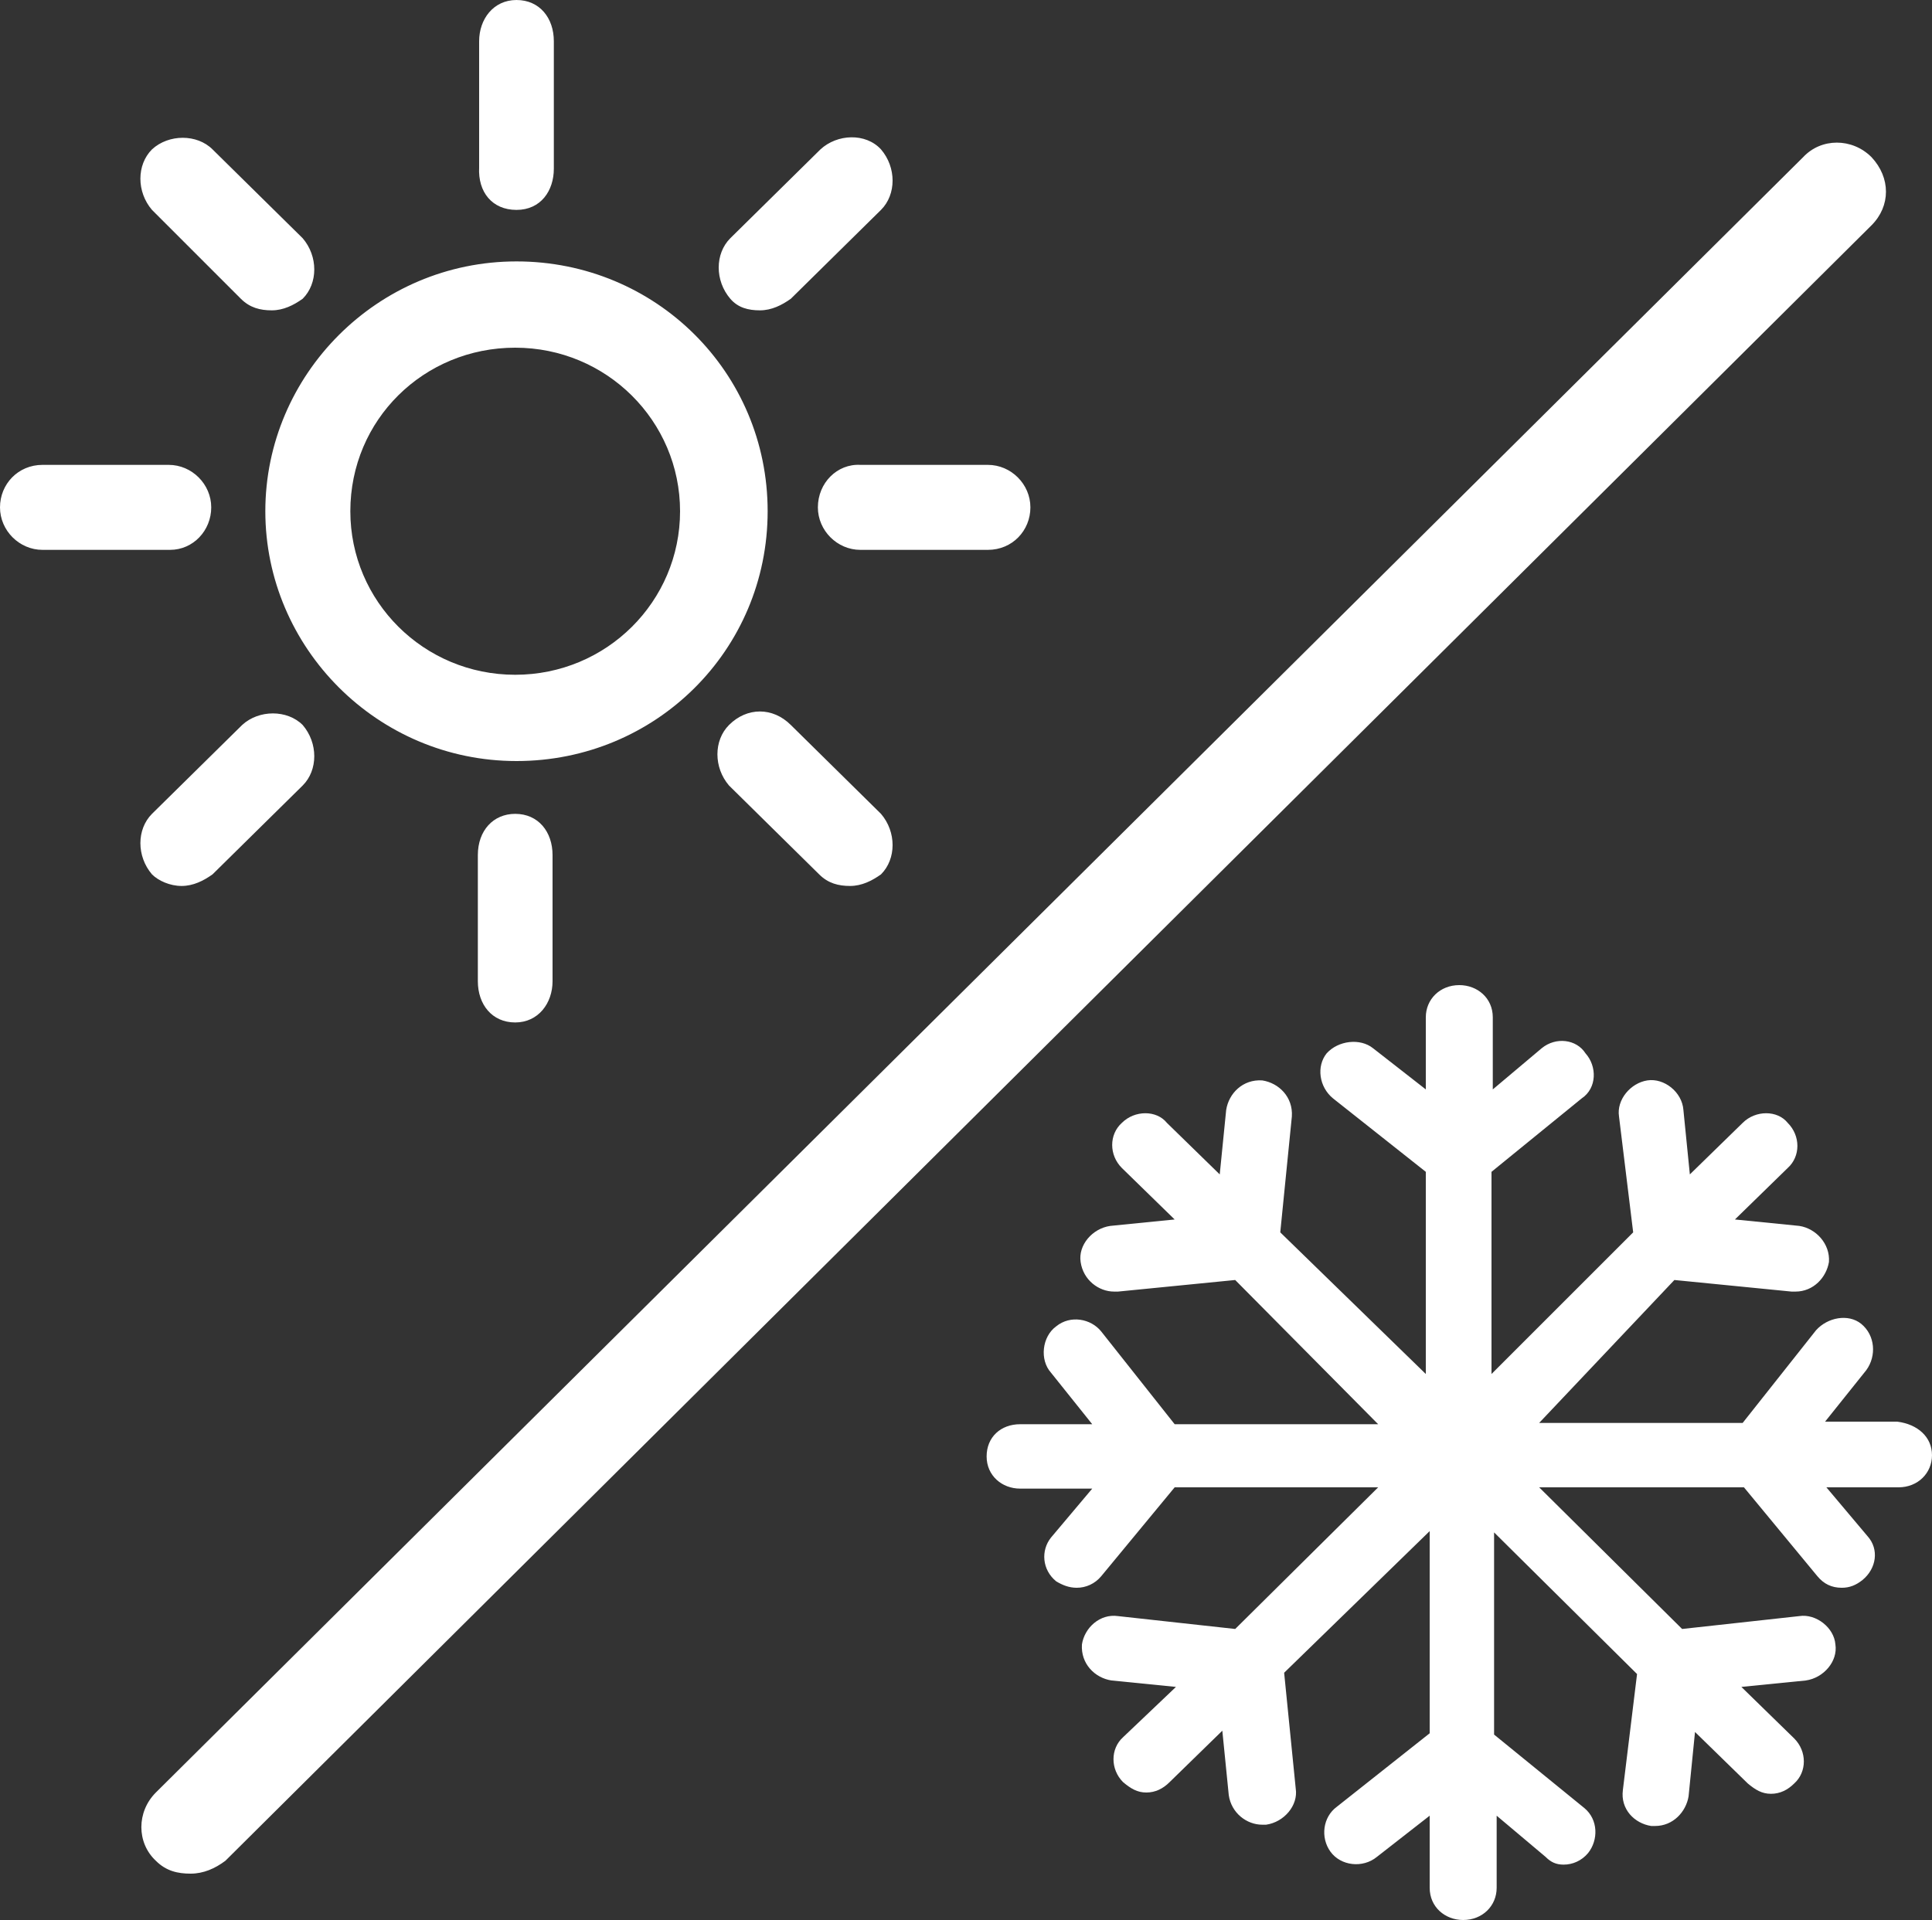
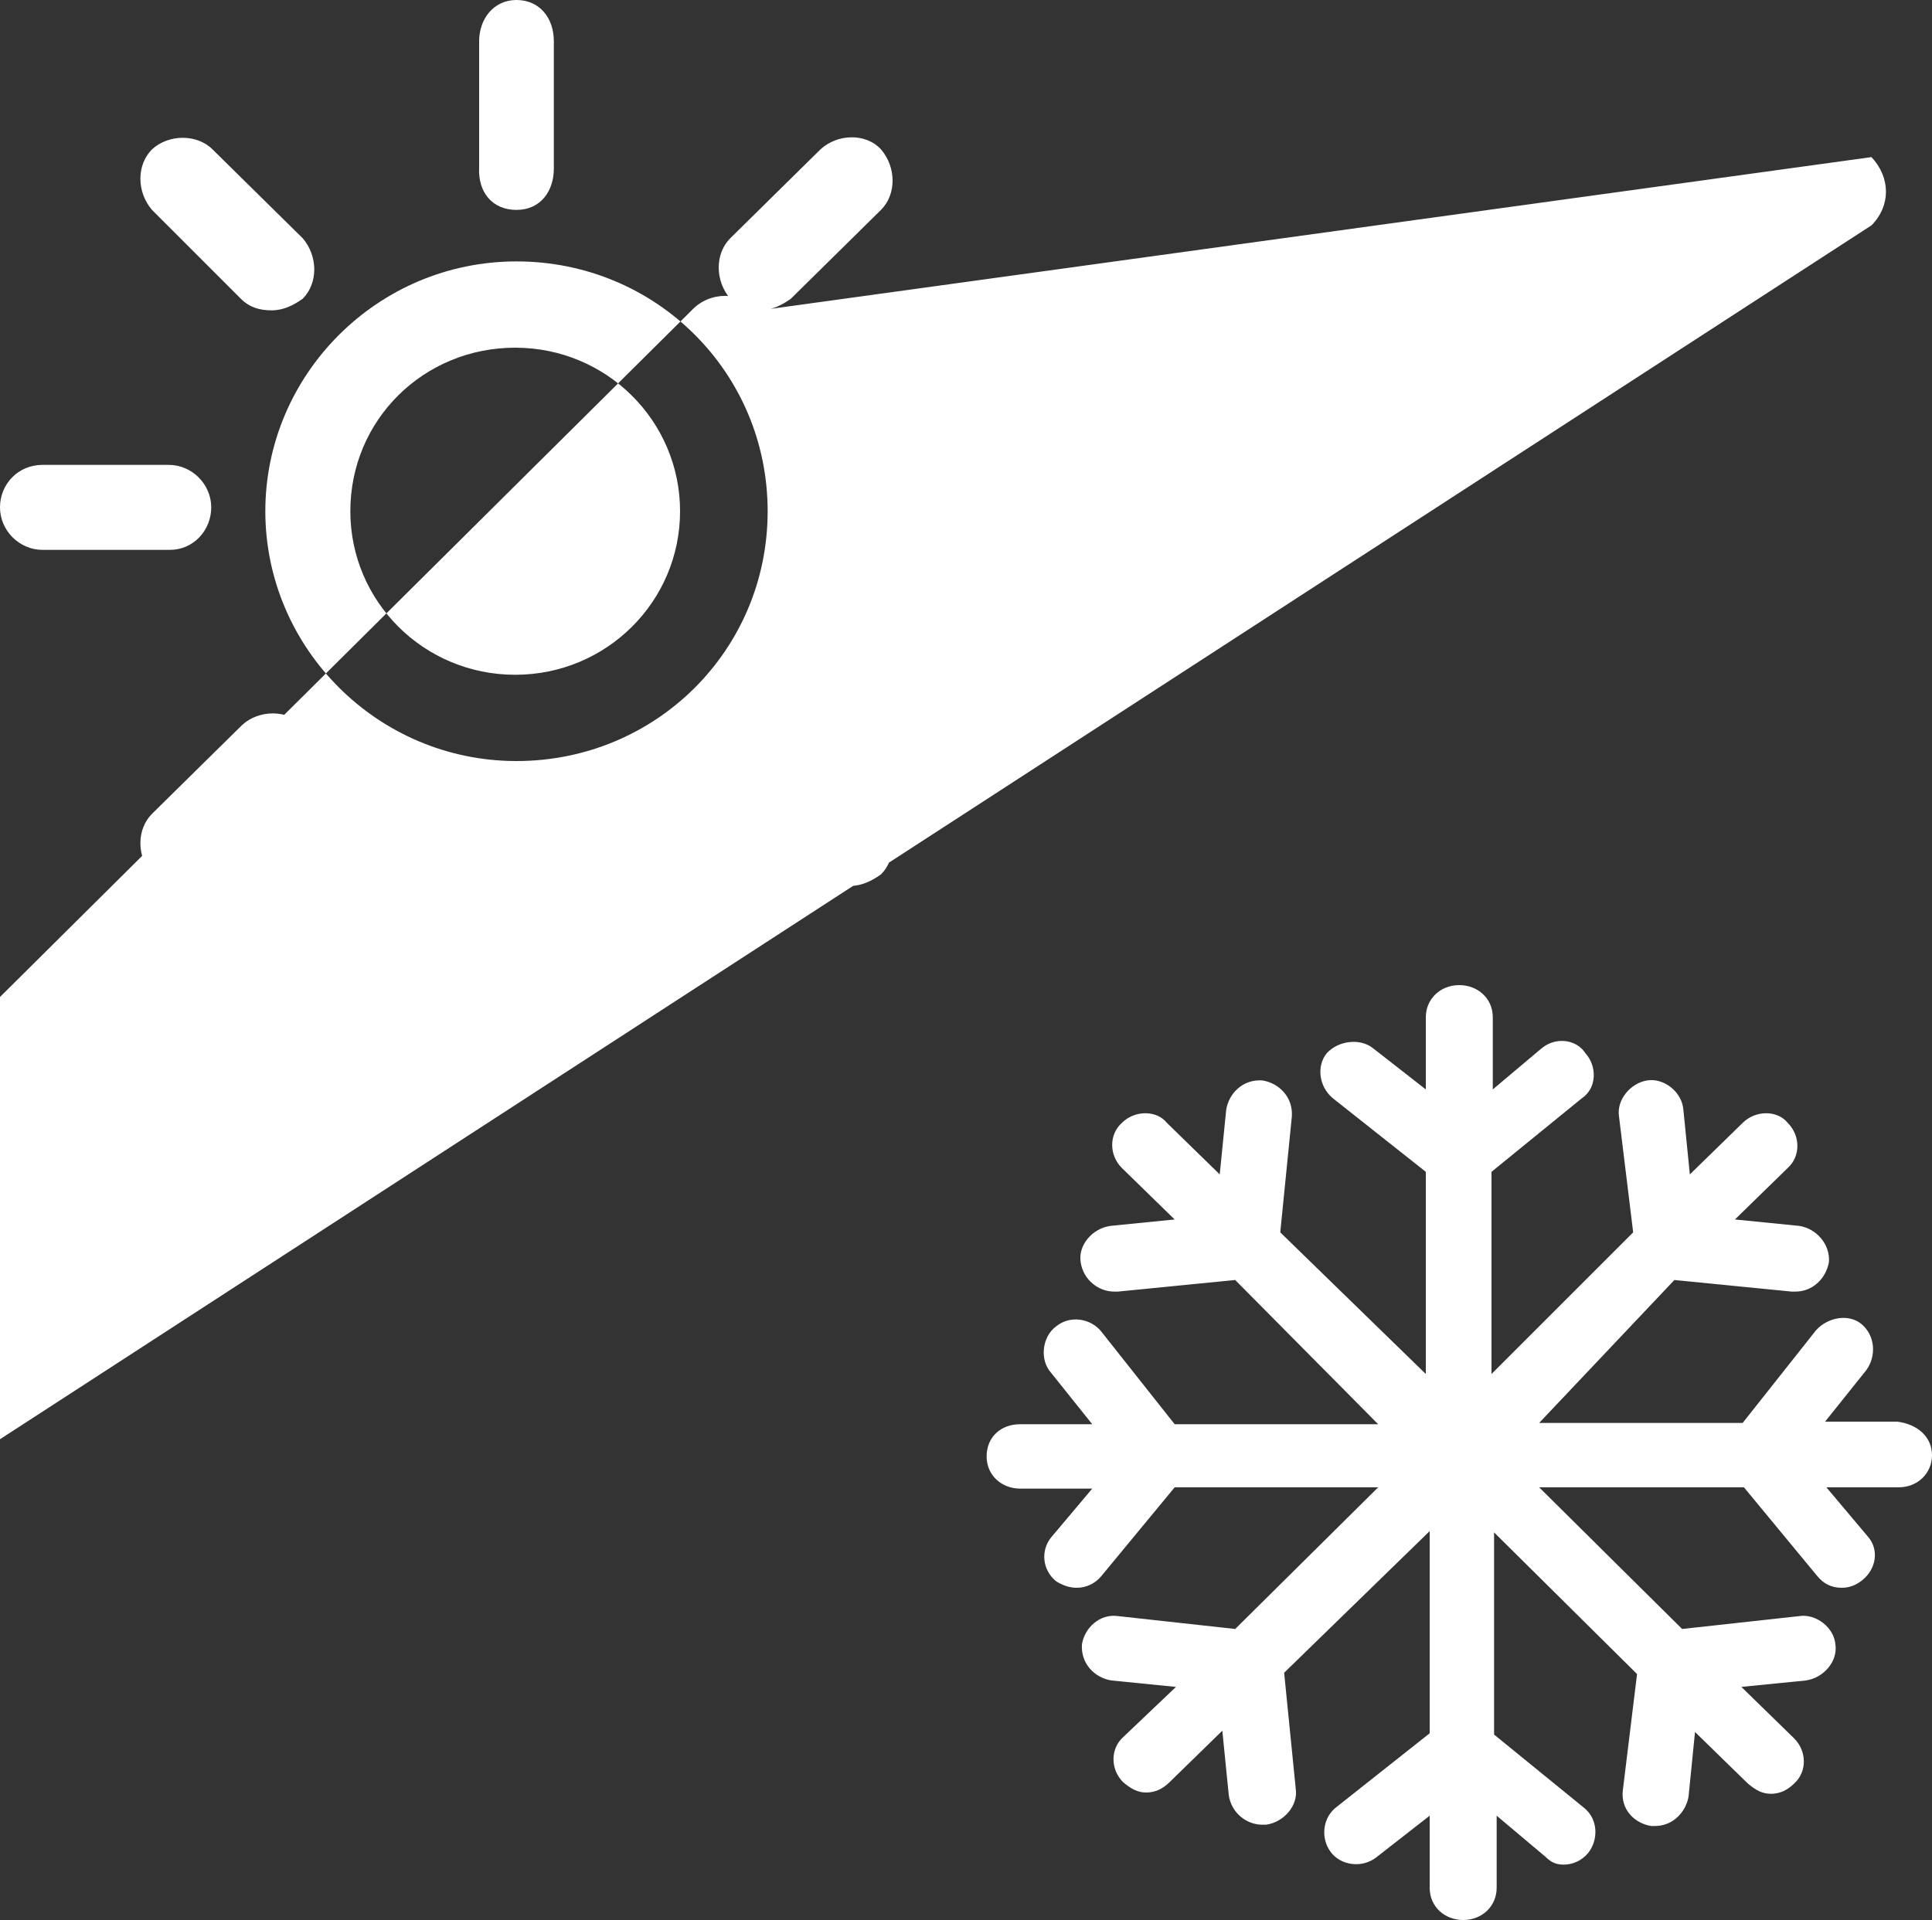
<svg xmlns="http://www.w3.org/2000/svg" preserveAspectRatio="xMidYMid meet" data-bbox="25 25.5 150 149.1" viewBox="25 25.5 150 149.1" data-type="tint" role="presentation" aria-hidden="true" fill="#ffffff">
  <rect x="25" y="25.5" width="150" height="149.1" fill="#333333" stroke="none" />
  <g>
-     <path d="M175 138.5c0 1.4-1.1 2.5-2.6 2.5h-5.6l3.2 3.8c.9 1 .7 2.5-.4 3.4-.5.4-1 .6-1.6.6-.8 0-1.4-.3-1.9-.9l-5.7-6.9h-15.9l11.1 11 9.1-1c1.3-.2 2.7.9 2.8 2.2.2 1.3-.9 2.6-2.3 2.8l-5 .5 4.1 4c1 1 1 2.6 0 3.5-.5.5-1.1.8-1.8.8s-1.2-.3-1.8-.8l-4.1-4-.5 5c-.2 1.2-1.2 2.3-2.6 2.3h-.3c-1.3-.2-2.4-1.3-2.2-2.8l1.1-9-11.1-11v15.7l7 5.7c1.1.9 1.1 2.5.3 3.5-.5.6-1.2.9-1.9.9-.6 0-1-.2-1.4-.6l-3.8-3.2v5.6c0 1.4-1.1 2.5-2.6 2.5-1.4 0-2.6-1-2.6-2.5v-5.6l-4.1 3.2c-1.1.9-2.8.7-3.6-.4s-.6-2.7.5-3.5l7.2-5.7v-15.7l-11.3 11 .9 9c.2 1.3-.9 2.6-2.3 2.8h-.3c-1.2 0-2.4-.9-2.6-2.3l-.5-5-4.1 4c-.5.5-1.1.8-1.8.8s-1.2-.3-1.8-.8c-1-1-1-2.6 0-3.5l4.1-3.9-5-.5c-1.3-.2-2.4-1.3-2.3-2.8.2-1.3 1.4-2.4 2.8-2.2l9.1 1 11.1-11h-15.8l-5.7 6.9c-.5.6-1.2.9-1.9.9-.6 0-1.1-.2-1.6-.5-1.1-.9-1.2-2.4-.4-3.4l3.2-3.8h-5.6c-1.4 0-2.6-1-2.6-2.5s1.1-2.5 2.6-2.5h5.6l-3.2-4c-.9-1-.7-2.8.4-3.6 1.1-.9 2.7-.6 3.5.4l5.7 7.2H132l-11.1-11.2-9.1.9h-.3c-1.2 0-2.4-.9-2.6-2.3-.2-1.3.9-2.6 2.3-2.8l5-.5-4.1-4c-1-1-1-2.6 0-3.5 1-1 2.7-1 3.5 0l4.1 4 .5-5c.2-1.3 1.3-2.4 2.8-2.3 1.3.2 2.4 1.3 2.3 2.8l-.9 9 11.3 11v-15.7l-7.2-5.7c-1.1-.9-1.3-2.5-.5-3.5.9-1 2.6-1.2 3.6-.4l4.1 3.2v-5.6c0-1.4 1.1-2.5 2.6-2.5 1.4 0 2.6 1 2.6 2.5v5.6l3.8-3.2c1.1-.9 2.7-.7 3.4.4.9 1 .9 2.7-.3 3.5l-7 5.7v15.7l11-11-1.1-9c-.2-1.3.9-2.6 2.2-2.8s2.7.9 2.8 2.3l.5 5 4.1-4c1-1 2.7-1 3.5 0 1 1 1 2.6 0 3.5l-4.1 4 5 .5c1.3.2 2.4 1.4 2.3 2.8-.2 1.2-1.2 2.3-2.6 2.3h-.3l-9.1-.9-10.5 11.1h15.8l5.7-7.2c.9-1 2.5-1.3 3.5-.5 1.1.9 1.2 2.5.4 3.6l-3.2 4h5.6c1.6.2 2.7 1.2 2.7 2.6zM45.6 65.2c0-10.6 8.7-19.4 19.5-19.4s19.5 8.6 19.5 19.4-8.7 19.4-19.5 19.4-19.5-8.8-19.5-19.4zm6.6 0c0 7 5.7 12.7 12.8 12.7s12.8-5.7 12.8-12.7c0-7-5.7-12.7-12.8-12.7-7.1 0-12.8 5.6-12.8 12.7zm12.9-23.4c1.9 0 2.9-1.5 2.9-3.2v-9.9c0-1.8-1.1-3.2-2.9-3.2-1.8 0-2.9 1.5-2.9 3.2v9.8c-.1 1.9 1 3.3 2.9 3.3zm-3 50.1v9.8c0 1.8 1.1 3.2 2.9 3.2 1.8 0 2.9-1.5 2.9-3.2v-9.8c0-1.8-1.1-3.2-2.9-3.2-1.7 0-2.9 1.3-2.9 3.2zm-20.7-27c0-1.8-1.5-3.3-3.3-3.3h-9.8c-1.9 0-3.3 1.5-3.3 3.3s1.5 3.3 3.3 3.3h9.9c1.8 0 3.2-1.5 3.2-3.3zm47.1 0c0 1.8 1.5 3.3 3.3 3.3h9.9c1.9 0 3.3-1.5 3.3-3.3s-1.5-3.3-3.3-3.3h-9.9c-1.8-.1-3.3 1.4-3.3 3.3zM43.7 48.7c.7.7 1.5.9 2.4.9s1.7-.4 2.4-.9c1.2-1.2 1.2-3.3 0-4.7l-7-6.9c-1.2-1.2-3.4-1.2-4.7 0-1.2 1.2-1.2 3.3 0 4.7l6.9 6.9zm37.9 33.1c-1.2 1.2-1.2 3.3 0 4.7l7 6.9c.7.7 1.5.9 2.4.9s1.7-.4 2.4-.9c1.2-1.2 1.2-3.3 0-4.7l-7-6.9c-1.4-1.4-3.4-1.4-4.8 0zM39.1 94.3c.9 0 1.7-.4 2.4-.9l7-6.9c1.2-1.2 1.2-3.3 0-4.7-1.2-1.2-3.4-1.2-4.7 0l-7 6.9c-1.2 1.2-1.2 3.3 0 4.7.5.5 1.4.9 2.3.9zM84 49.6c.9 0 1.7-.4 2.4-.9l7-6.9c1.2-1.2 1.2-3.3 0-4.7-1.2-1.3-3.4-1.2-4.7 0l-7 6.9c-1.2 1.2-1.2 3.3 0 4.7.6.7 1.4.9 2.3.9zm86.3-11.9c-1.5-1.5-3.9-1.5-5.3 0l-127.9 127c-1.5 1.5-1.5 3.9 0 5.3.8.8 1.7 1 2.7 1s1.9-.4 2.7-1L170.3 43c1.5-1.5 1.5-3.7 0-5.3z" />
+     <path d="M175 138.5c0 1.4-1.1 2.5-2.6 2.5h-5.6l3.2 3.8c.9 1 .7 2.5-.4 3.4-.5.4-1 .6-1.6.6-.8 0-1.4-.3-1.9-.9l-5.7-6.9h-15.9l11.1 11 9.1-1c1.3-.2 2.7.9 2.8 2.2.2 1.3-.9 2.6-2.3 2.8l-5 .5 4.1 4c1 1 1 2.6 0 3.5-.5.5-1.1.8-1.8.8s-1.2-.3-1.8-.8l-4.1-4-.5 5c-.2 1.2-1.2 2.3-2.6 2.3h-.3c-1.3-.2-2.4-1.3-2.2-2.8l1.1-9-11.1-11v15.7l7 5.7c1.1.9 1.1 2.5.3 3.5-.5.6-1.2.9-1.9.9-.6 0-1-.2-1.4-.6l-3.8-3.2v5.6c0 1.4-1.1 2.5-2.6 2.5-1.4 0-2.6-1-2.6-2.5v-5.6l-4.1 3.2c-1.1.9-2.8.7-3.6-.4s-.6-2.7.5-3.5l7.2-5.7v-15.7l-11.3 11 .9 9c.2 1.3-.9 2.6-2.3 2.8h-.3c-1.2 0-2.4-.9-2.6-2.3l-.5-5-4.1 4c-.5.5-1.1.8-1.8.8s-1.2-.3-1.8-.8c-1-1-1-2.6 0-3.5l4.1-3.9-5-.5c-1.3-.2-2.4-1.3-2.3-2.8.2-1.3 1.4-2.4 2.8-2.2l9.1 1 11.1-11h-15.8l-5.7 6.9c-.5.6-1.2.9-1.9.9-.6 0-1.1-.2-1.6-.5-1.1-.9-1.2-2.4-.4-3.4l3.2-3.8h-5.6c-1.4 0-2.6-1-2.6-2.5s1.1-2.5 2.6-2.5h5.6l-3.2-4c-.9-1-.7-2.8.4-3.6 1.1-.9 2.7-.6 3.5.4l5.7 7.2H132l-11.1-11.2-9.1.9h-.3c-1.2 0-2.4-.9-2.6-2.3-.2-1.3.9-2.6 2.3-2.8l5-.5-4.1-4c-1-1-1-2.6 0-3.5 1-1 2.7-1 3.5 0l4.1 4 .5-5c.2-1.3 1.3-2.4 2.8-2.3 1.3.2 2.4 1.3 2.3 2.8l-.9 9 11.3 11v-15.7l-7.2-5.7c-1.1-.9-1.3-2.5-.5-3.5.9-1 2.6-1.2 3.6-.4l4.1 3.2v-5.6c0-1.4 1.1-2.5 2.6-2.5 1.4 0 2.6 1 2.6 2.5v5.6l3.8-3.2c1.1-.9 2.7-.7 3.4.4.9 1 .9 2.7-.3 3.5l-7 5.7v15.7l11-11-1.1-9c-.2-1.3.9-2.6 2.2-2.8s2.7.9 2.8 2.3l.5 5 4.1-4c1-1 2.7-1 3.5 0 1 1 1 2.6 0 3.5l-4.1 4 5 .5c1.3.2 2.4 1.4 2.3 2.8-.2 1.2-1.2 2.3-2.6 2.3h-.3l-9.1-.9-10.5 11.1h15.8l5.7-7.2c.9-1 2.5-1.3 3.5-.5 1.1.9 1.2 2.5.4 3.6l-3.2 4h5.6c1.6.2 2.7 1.2 2.7 2.6zM45.6 65.2c0-10.6 8.7-19.4 19.5-19.4s19.5 8.6 19.5 19.4-8.7 19.4-19.5 19.4-19.5-8.8-19.5-19.4zm6.6 0c0 7 5.7 12.7 12.8 12.7s12.8-5.7 12.8-12.7c0-7-5.7-12.7-12.8-12.7-7.1 0-12.8 5.6-12.8 12.7zm12.9-23.4c1.9 0 2.9-1.5 2.9-3.2v-9.9c0-1.8-1.1-3.2-2.9-3.2-1.8 0-2.9 1.5-2.9 3.2v9.8c-.1 1.9 1 3.3 2.9 3.3zm-3 50.1v9.8c0 1.8 1.1 3.2 2.9 3.2 1.8 0 2.9-1.5 2.9-3.2v-9.8c0-1.8-1.1-3.2-2.9-3.2-1.7 0-2.9 1.3-2.9 3.2zm-20.7-27c0-1.8-1.5-3.3-3.3-3.3h-9.8c-1.9 0-3.3 1.5-3.3 3.3s1.5 3.3 3.3 3.3h9.9c1.8 0 3.2-1.5 3.2-3.3zm47.1 0c0 1.8 1.5 3.3 3.3 3.3h9.9c1.9 0 3.3-1.5 3.3-3.3s-1.5-3.3-3.3-3.3h-9.9c-1.8-.1-3.3 1.4-3.3 3.3zM43.7 48.7c.7.7 1.5.9 2.4.9s1.7-.4 2.4-.9c1.2-1.2 1.2-3.3 0-4.7l-7-6.9c-1.2-1.2-3.4-1.2-4.7 0-1.2 1.2-1.2 3.3 0 4.7l6.9 6.9zm37.9 33.1c-1.2 1.2-1.2 3.3 0 4.7l7 6.9c.7.7 1.5.9 2.4.9s1.7-.4 2.4-.9c1.2-1.2 1.2-3.3 0-4.7l-7-6.9c-1.4-1.4-3.4-1.4-4.8 0zM39.1 94.3c.9 0 1.7-.4 2.4-.9l7-6.9c1.2-1.2 1.2-3.3 0-4.7-1.2-1.2-3.4-1.2-4.7 0l-7 6.9c-1.2 1.2-1.2 3.3 0 4.7.5.5 1.4.9 2.3.9zM84 49.6c.9 0 1.7-.4 2.4-.9l7-6.9c1.2-1.2 1.2-3.3 0-4.7-1.2-1.3-3.4-1.2-4.7 0l-7 6.9c-1.2 1.2-1.2 3.3 0 4.7.6.7 1.4.9 2.3.9zc-1.5-1.5-3.9-1.5-5.3 0l-127.9 127c-1.5 1.5-1.5 3.9 0 5.3.8.8 1.7 1 2.7 1s1.9-.4 2.7-1L170.3 43c1.5-1.5 1.5-3.7 0-5.3z" />
  </g>
</svg>